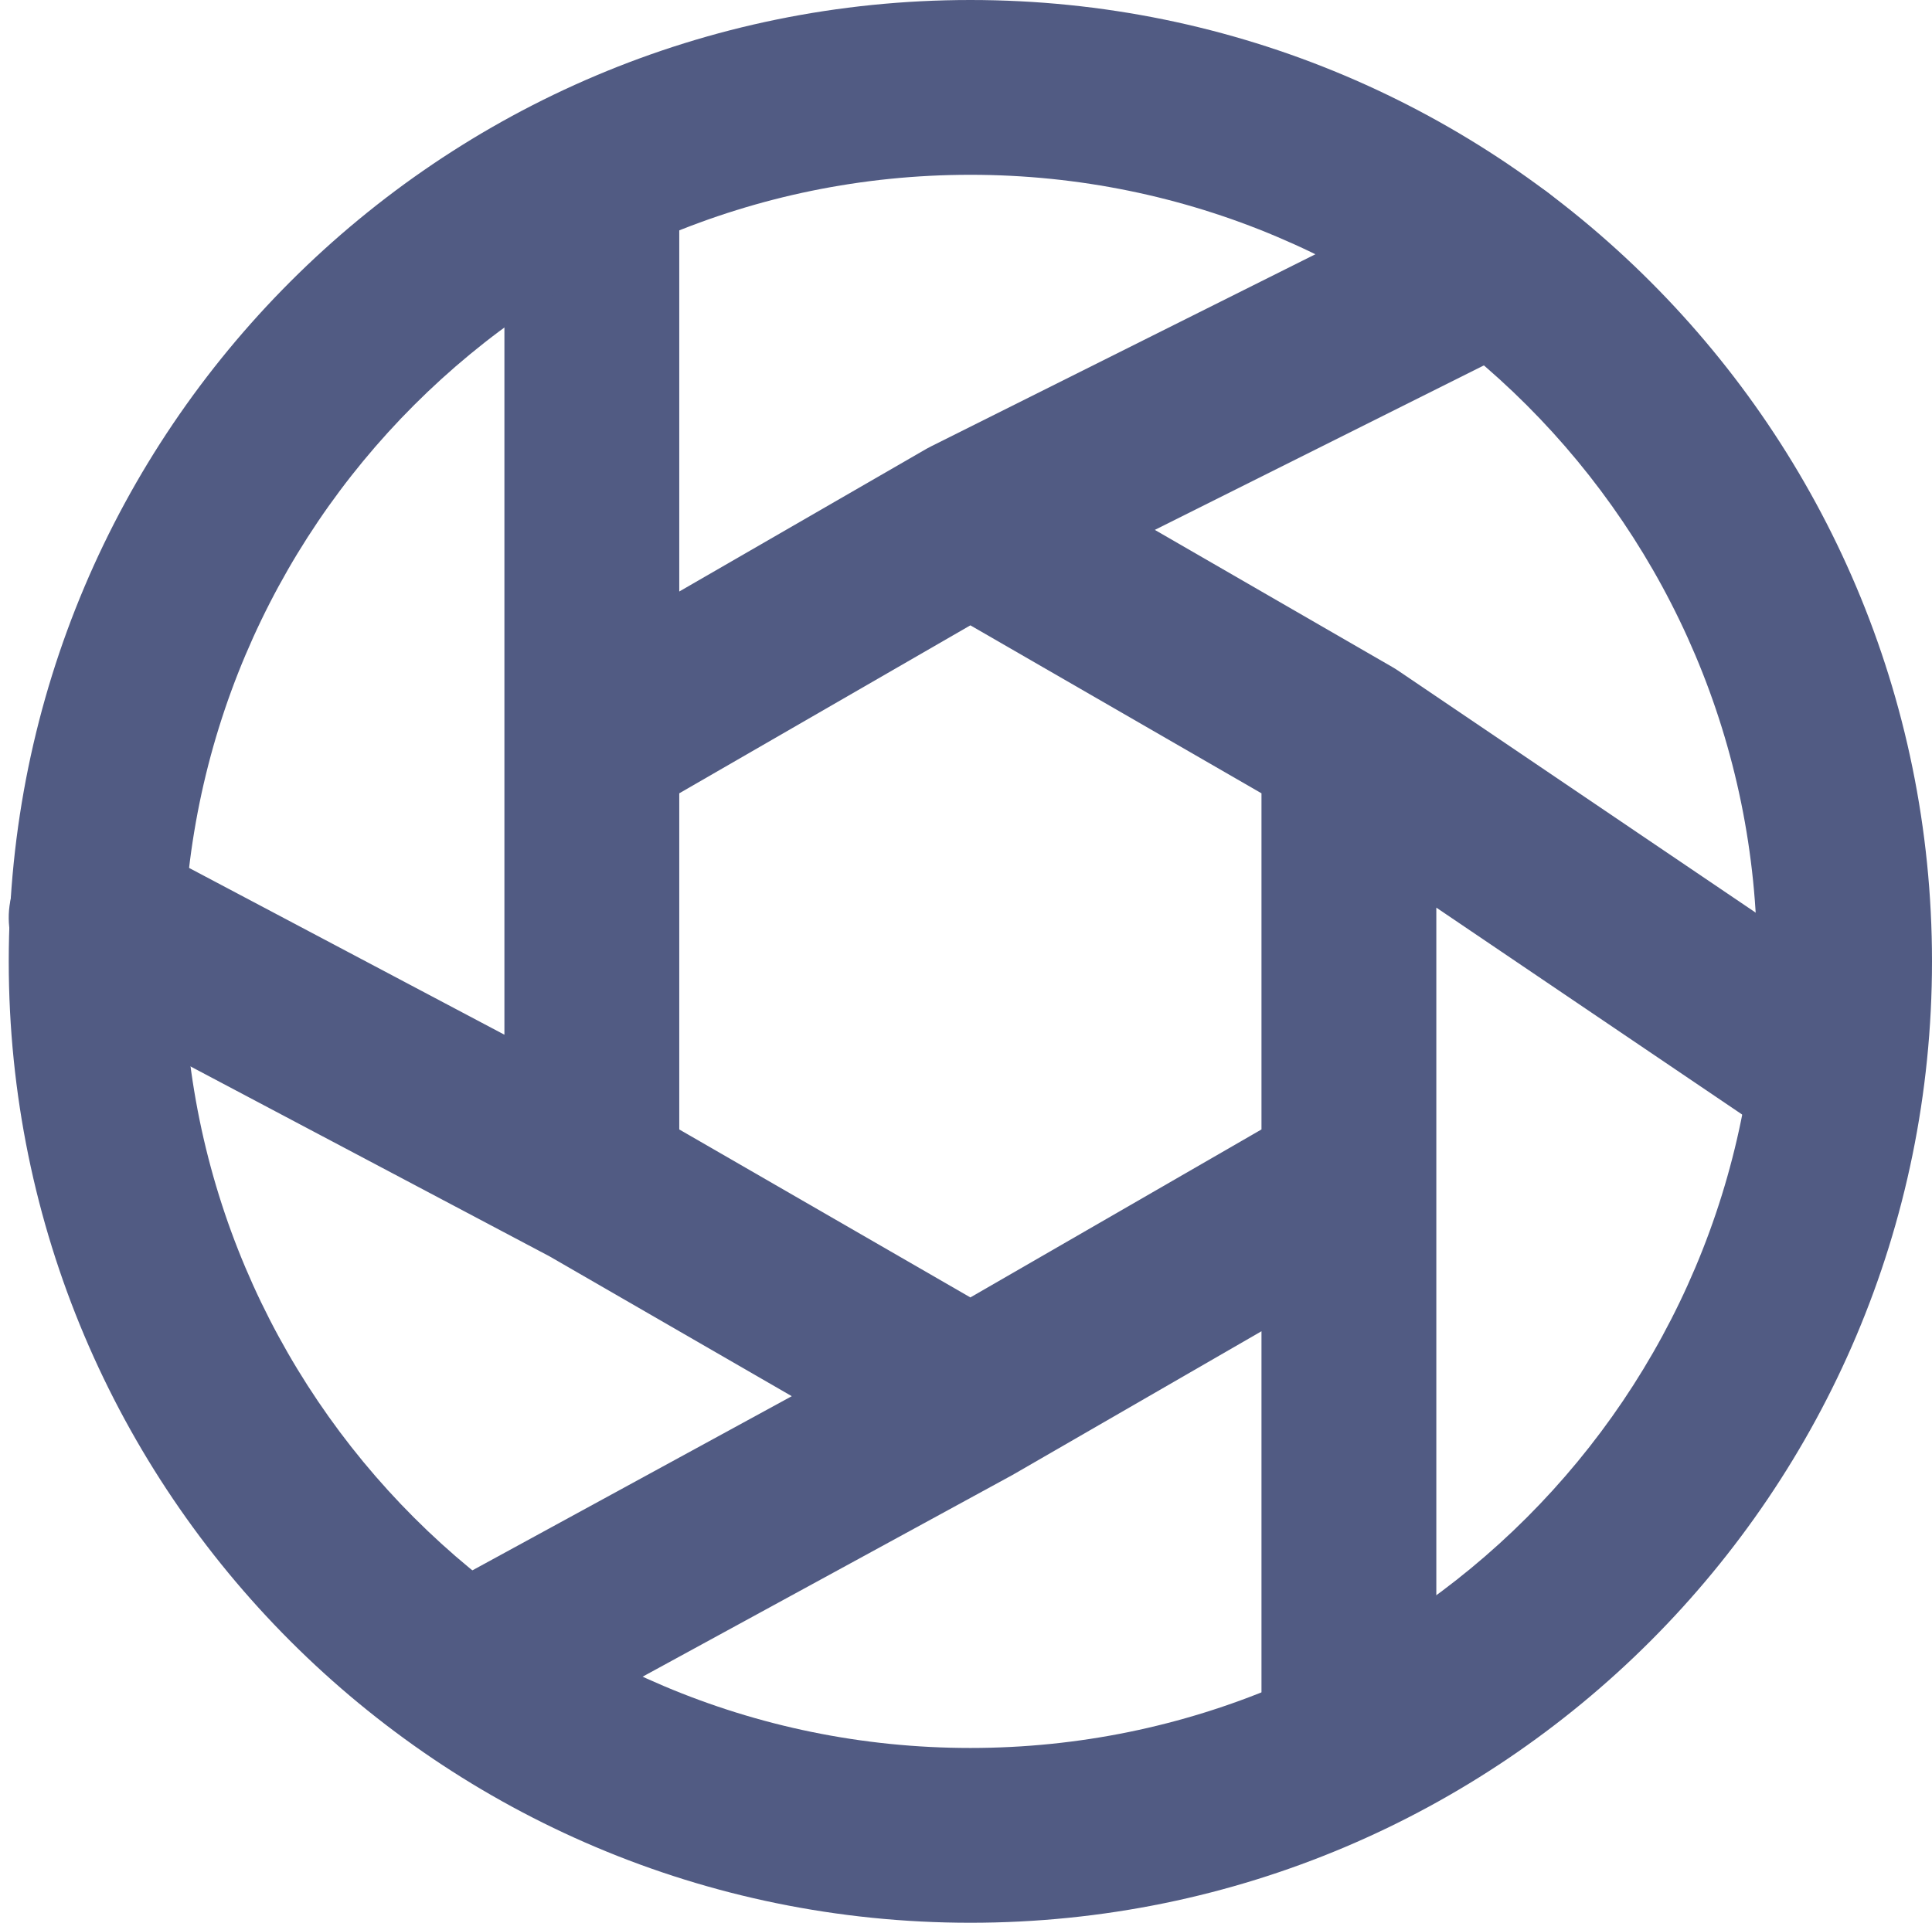
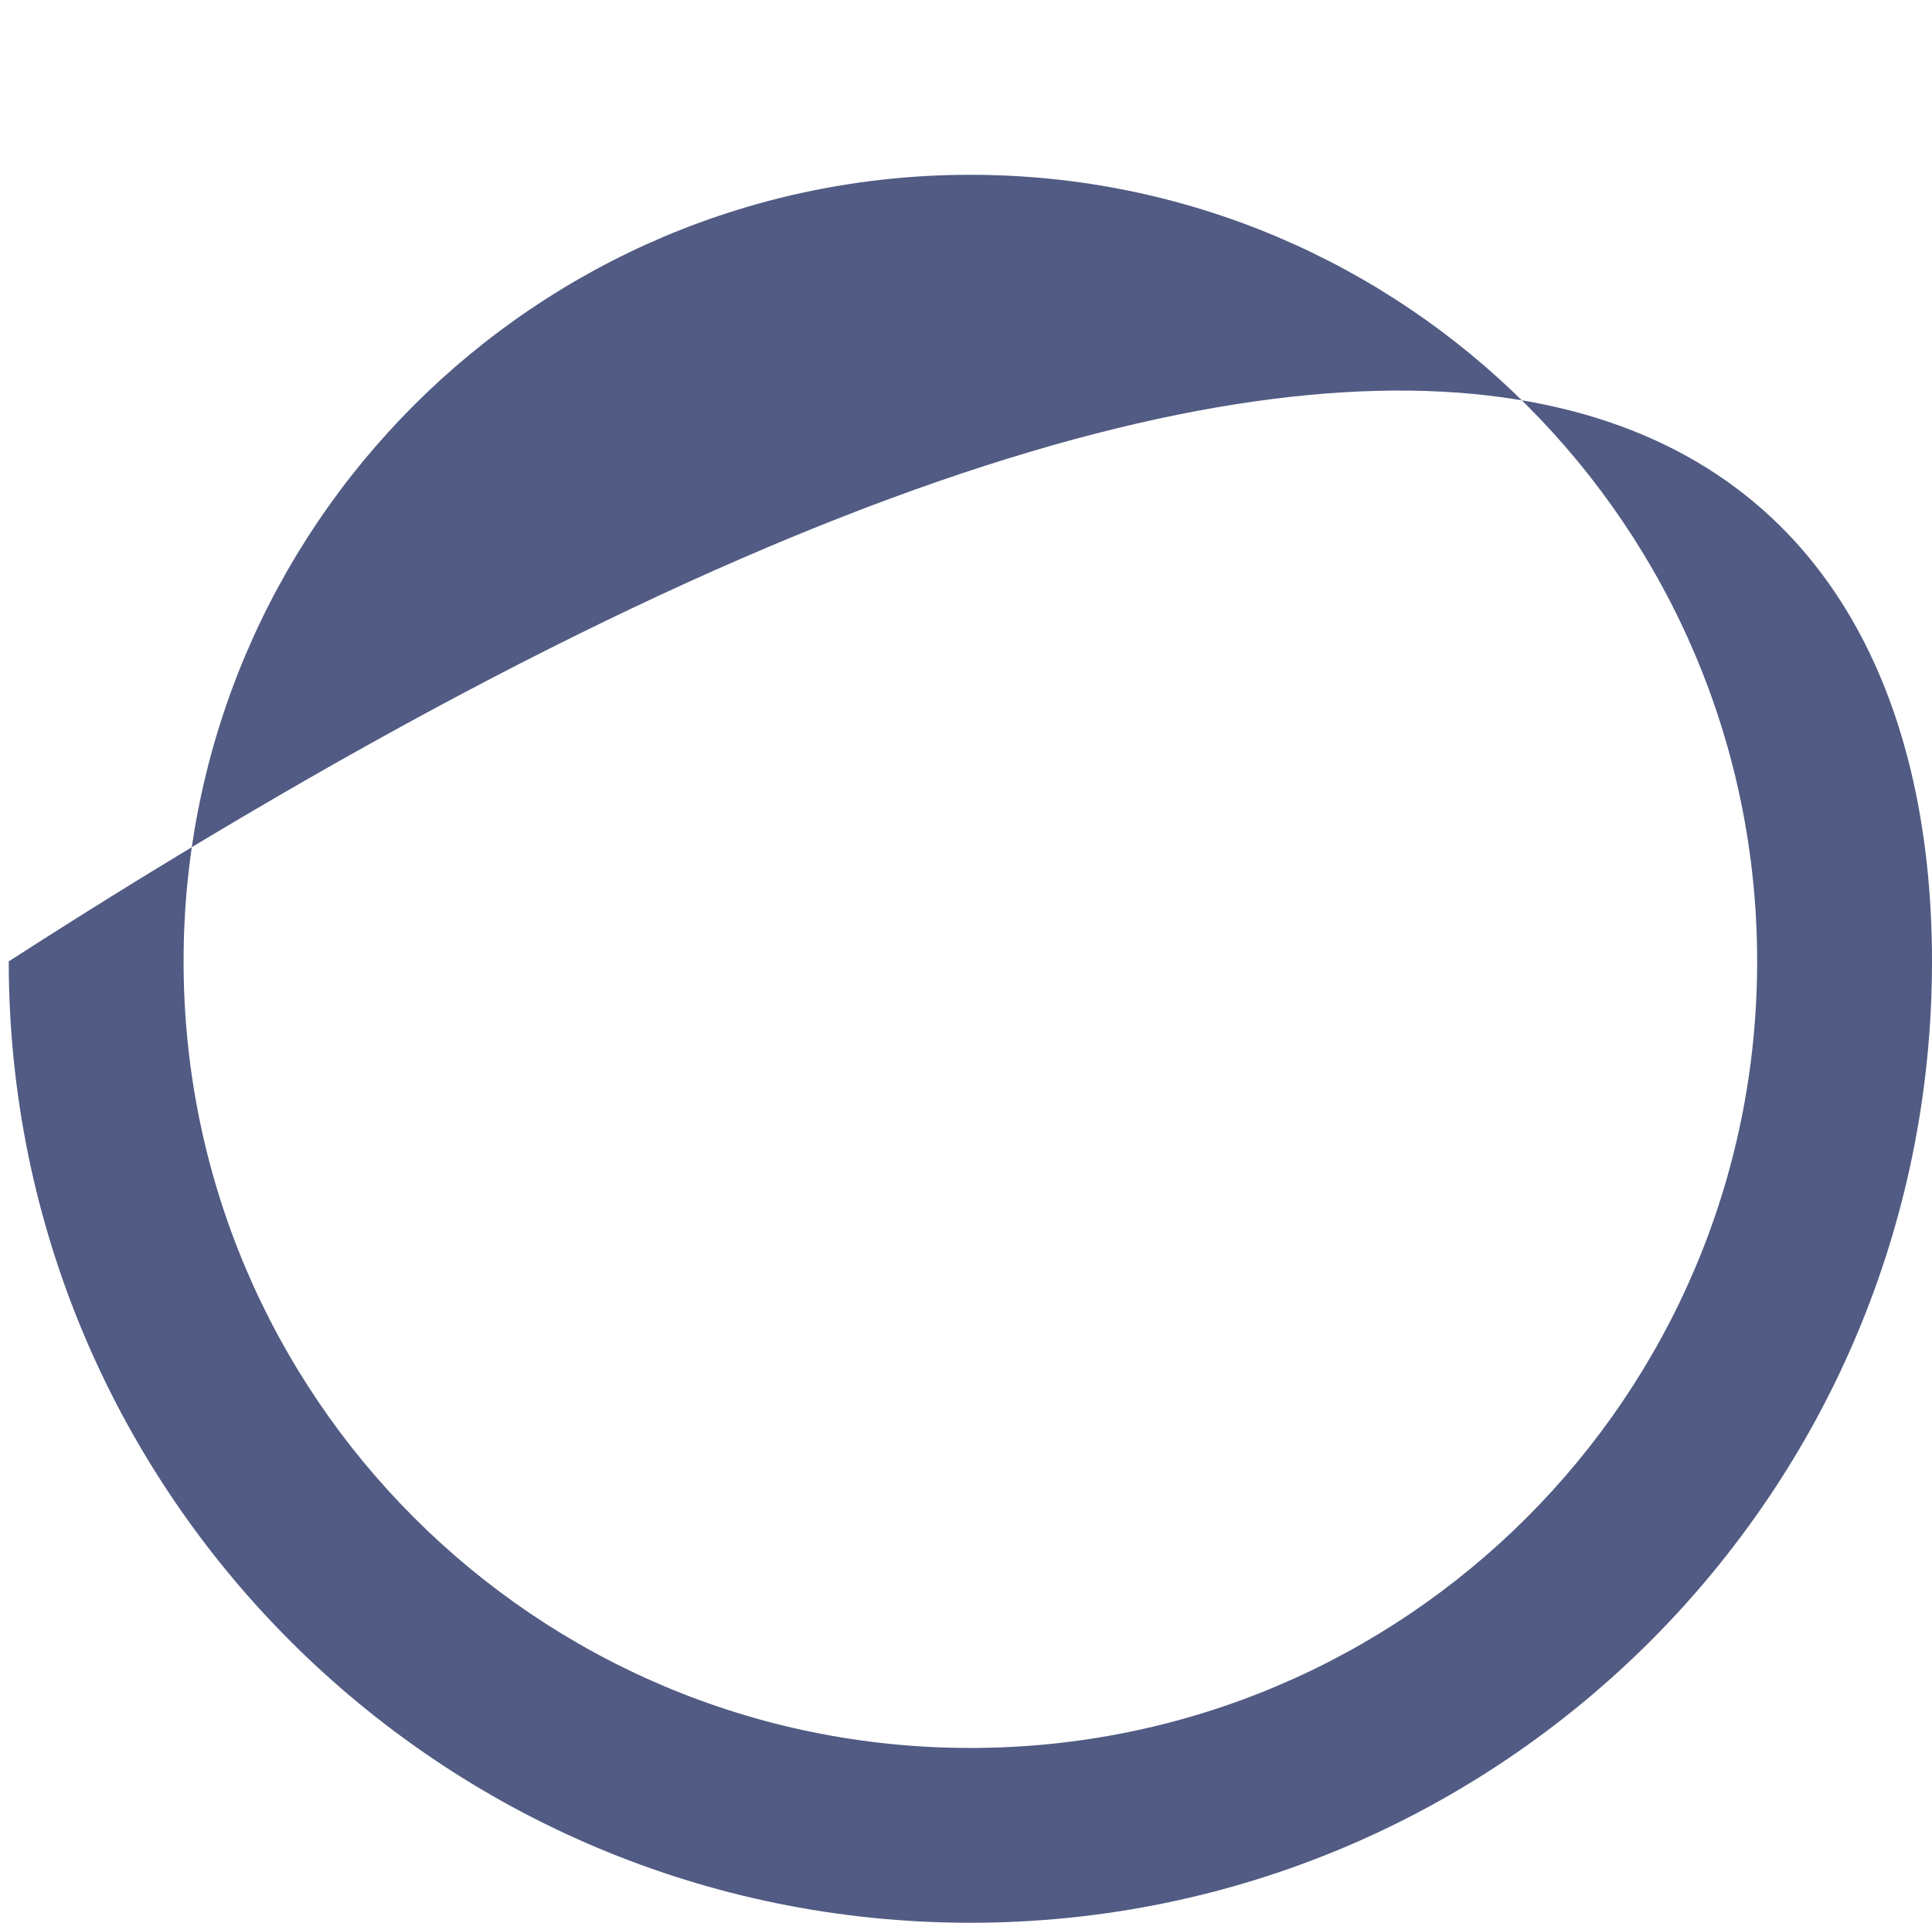
<svg xmlns="http://www.w3.org/2000/svg" fill="none" height="22" preserveAspectRatio="xMidYMid meet" style="fill: none" version="1" viewBox="0.9 1.0 22.1 22.0" width="22.1" zoomAndPan="magnify">
  <g id="change1_1">
-     <path clip-rule="evenodd" d="M7.67 2C8.222 2 8.67 2.448 8.67 3V7.768L11.5 6.134C11.518 6.124 11.535 6.115 11.553 6.106L17.553 3.106C18.047 2.859 18.648 3.059 18.895 3.553C19.142 4.047 18.941 4.647 18.448 4.894L14.11 7.063L16.83 8.634C16.851 8.646 16.871 8.659 16.891 8.672L22.061 12.172C22.518 12.482 22.638 13.103 22.328 13.561C22.019 14.018 21.397 14.138 20.94 13.828L17.33 11.385V21C17.33 21.552 16.883 22 16.33 22C15.778 22 15.33 21.552 15.33 21V16.232L12.5 17.866L12.479 17.878L6.979 20.878C6.494 21.142 5.887 20.964 5.622 20.479C5.358 19.994 5.537 19.387 6.021 19.122L9.957 16.975L7.186 15.375L1.533 12.384C1.044 12.126 0.858 11.521 1.116 11.032C1.375 10.544 1.98 10.358 2.468 10.616L6.67 12.839V3C6.67 2.448 7.118 2 7.67 2ZM8.67 13.923L12 15.845L15.33 13.923V10.077L12 8.155L8.67 10.077V13.923Z" fill="#515b83" fill-rule="evenodd" />
-   </g>
+     </g>
  <g id="change1_2">
-     <path clip-rule="evenodd" d="M12 3C7.029 3 3 7.029 3 12C3 16.971 7.029 21 12 21C16.971 21 21 16.971 21 12C21 7.029 16.971 3 12 3ZM1 12C1 5.925 5.925 1 12 1C18.075 1 23 5.925 23 12C23 18.075 18.075 23 12 23C5.925 23 1 18.075 1 12Z" fill="#515b83" fill-rule="evenodd" />
+     <path clip-rule="evenodd" d="M12 3C7.029 3 3 7.029 3 12C3 16.971 7.029 21 12 21C16.971 21 21 16.971 21 12C21 7.029 16.971 3 12 3ZM1 12C18.075 1 23 5.925 23 12C23 18.075 18.075 23 12 23C5.925 23 1 18.075 1 12Z" fill="#515b83" fill-rule="evenodd" />
  </g>
</svg>